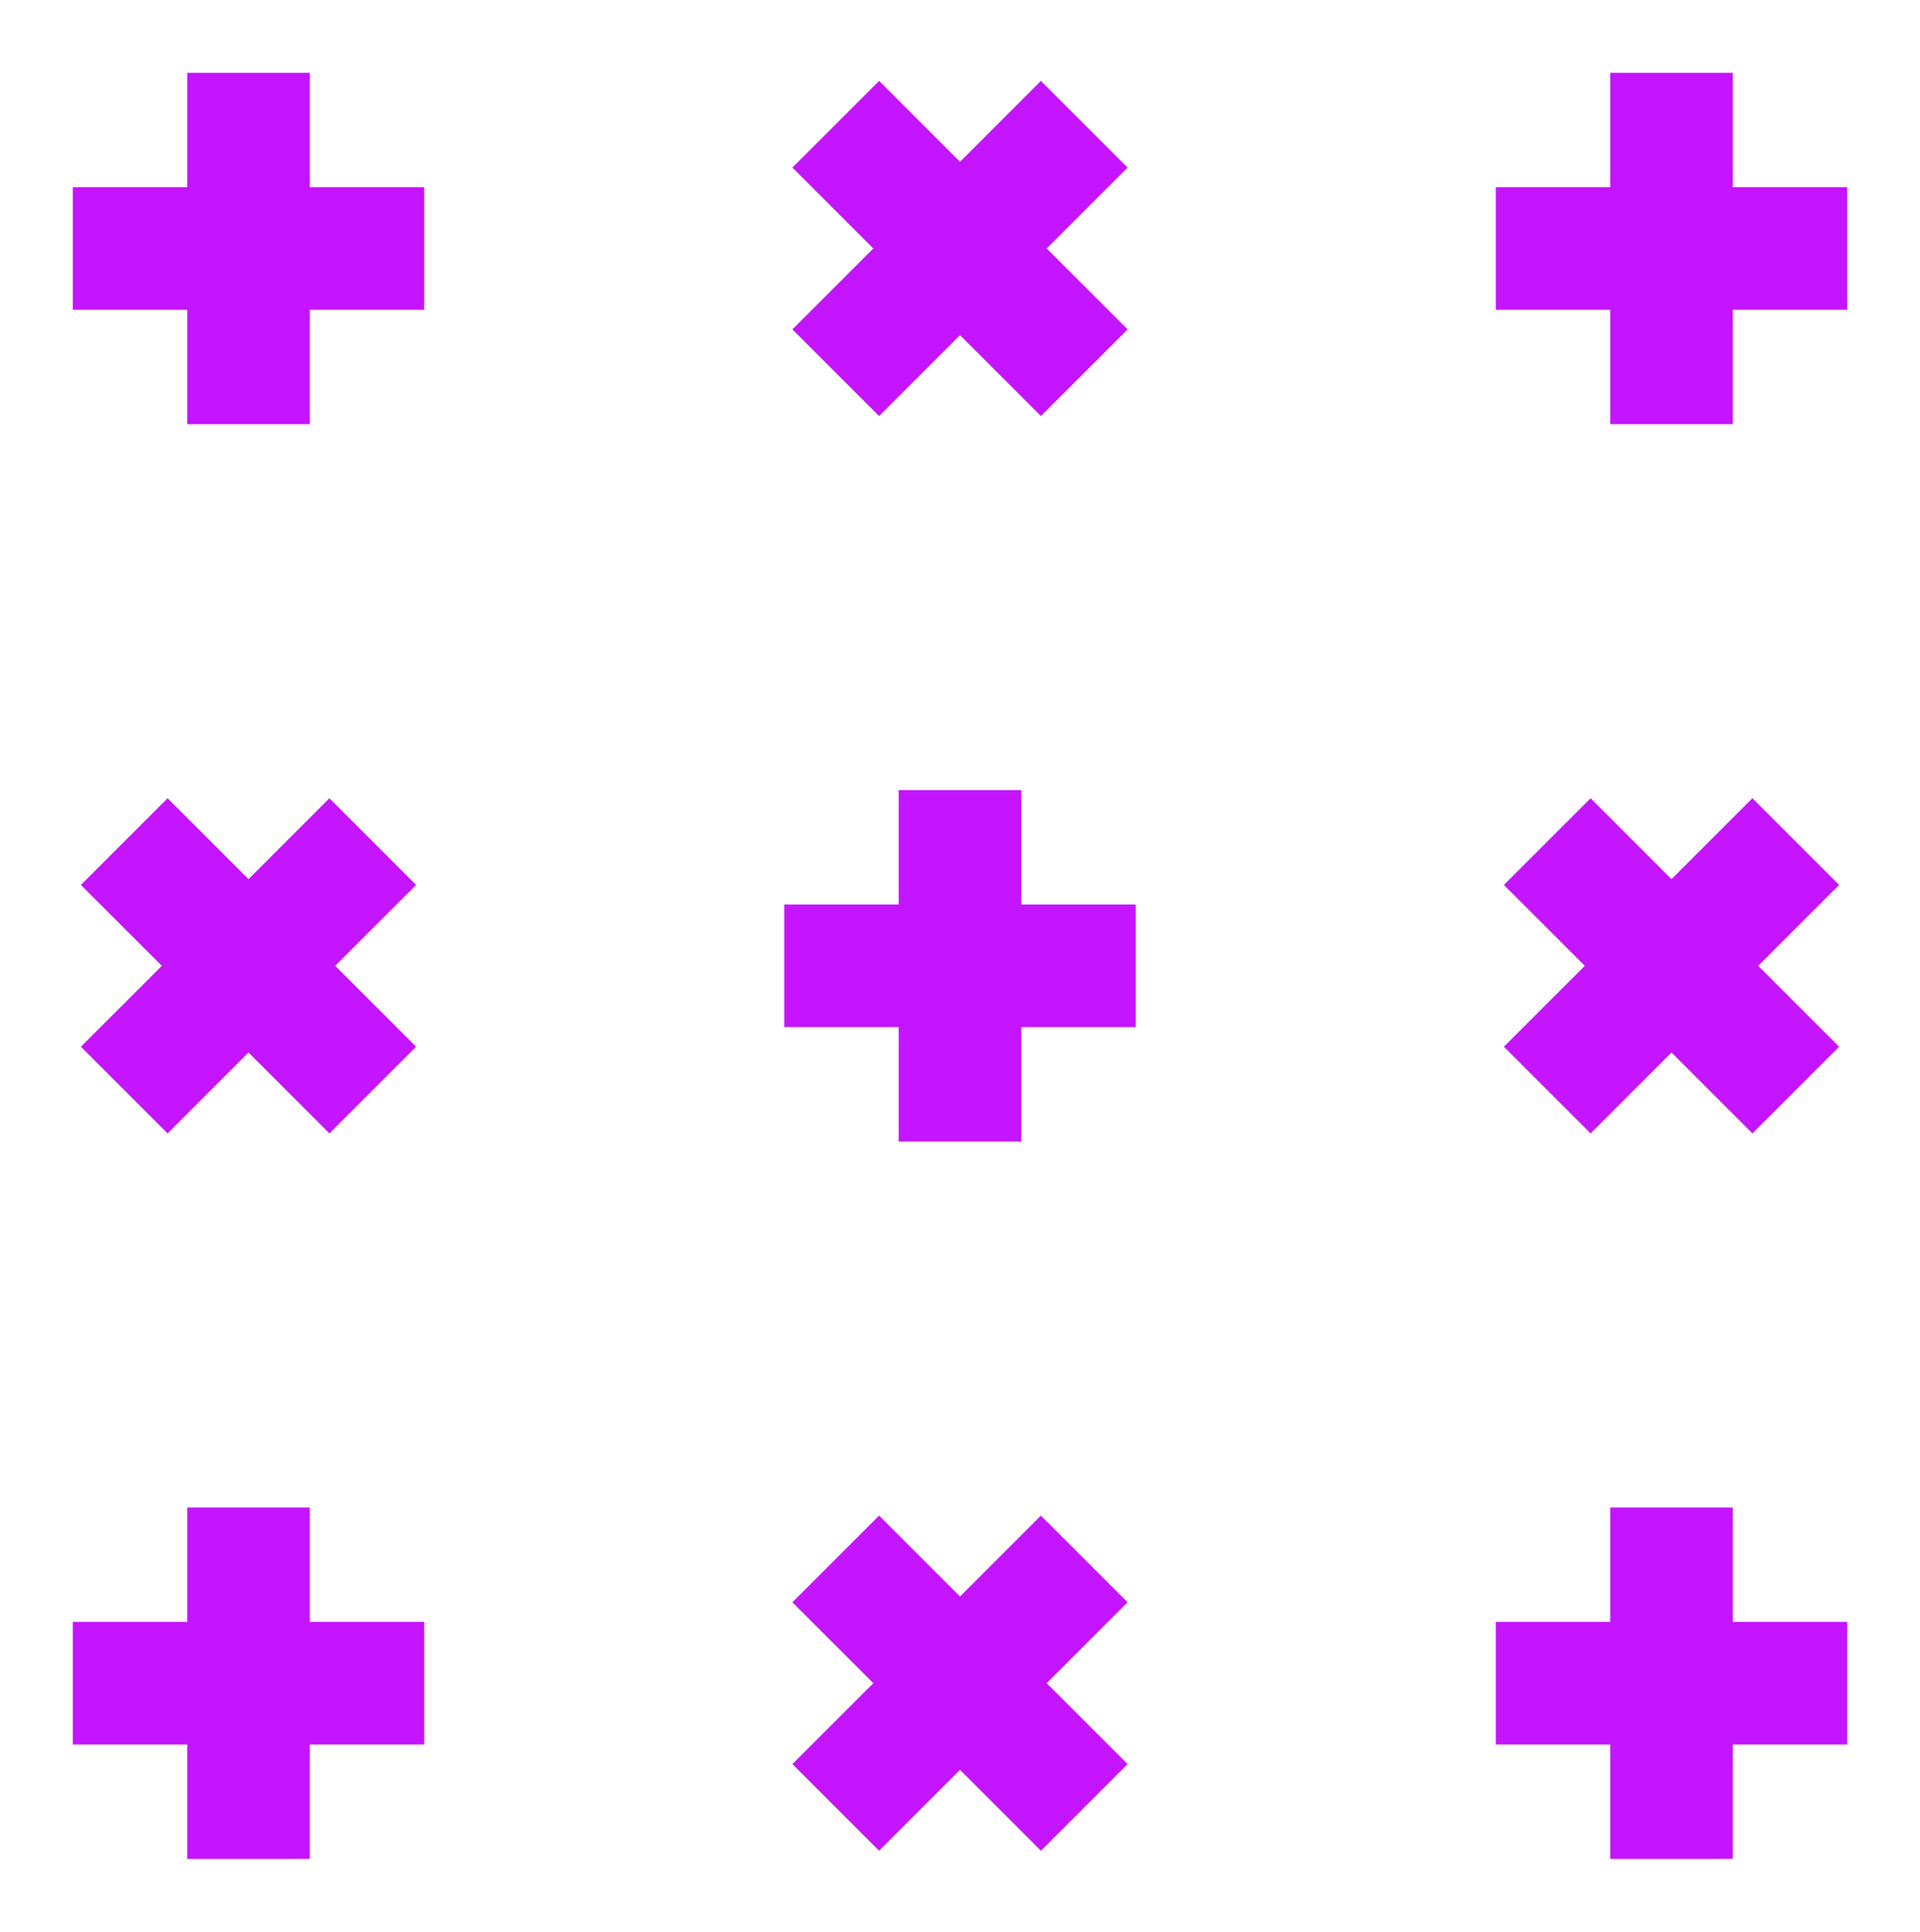
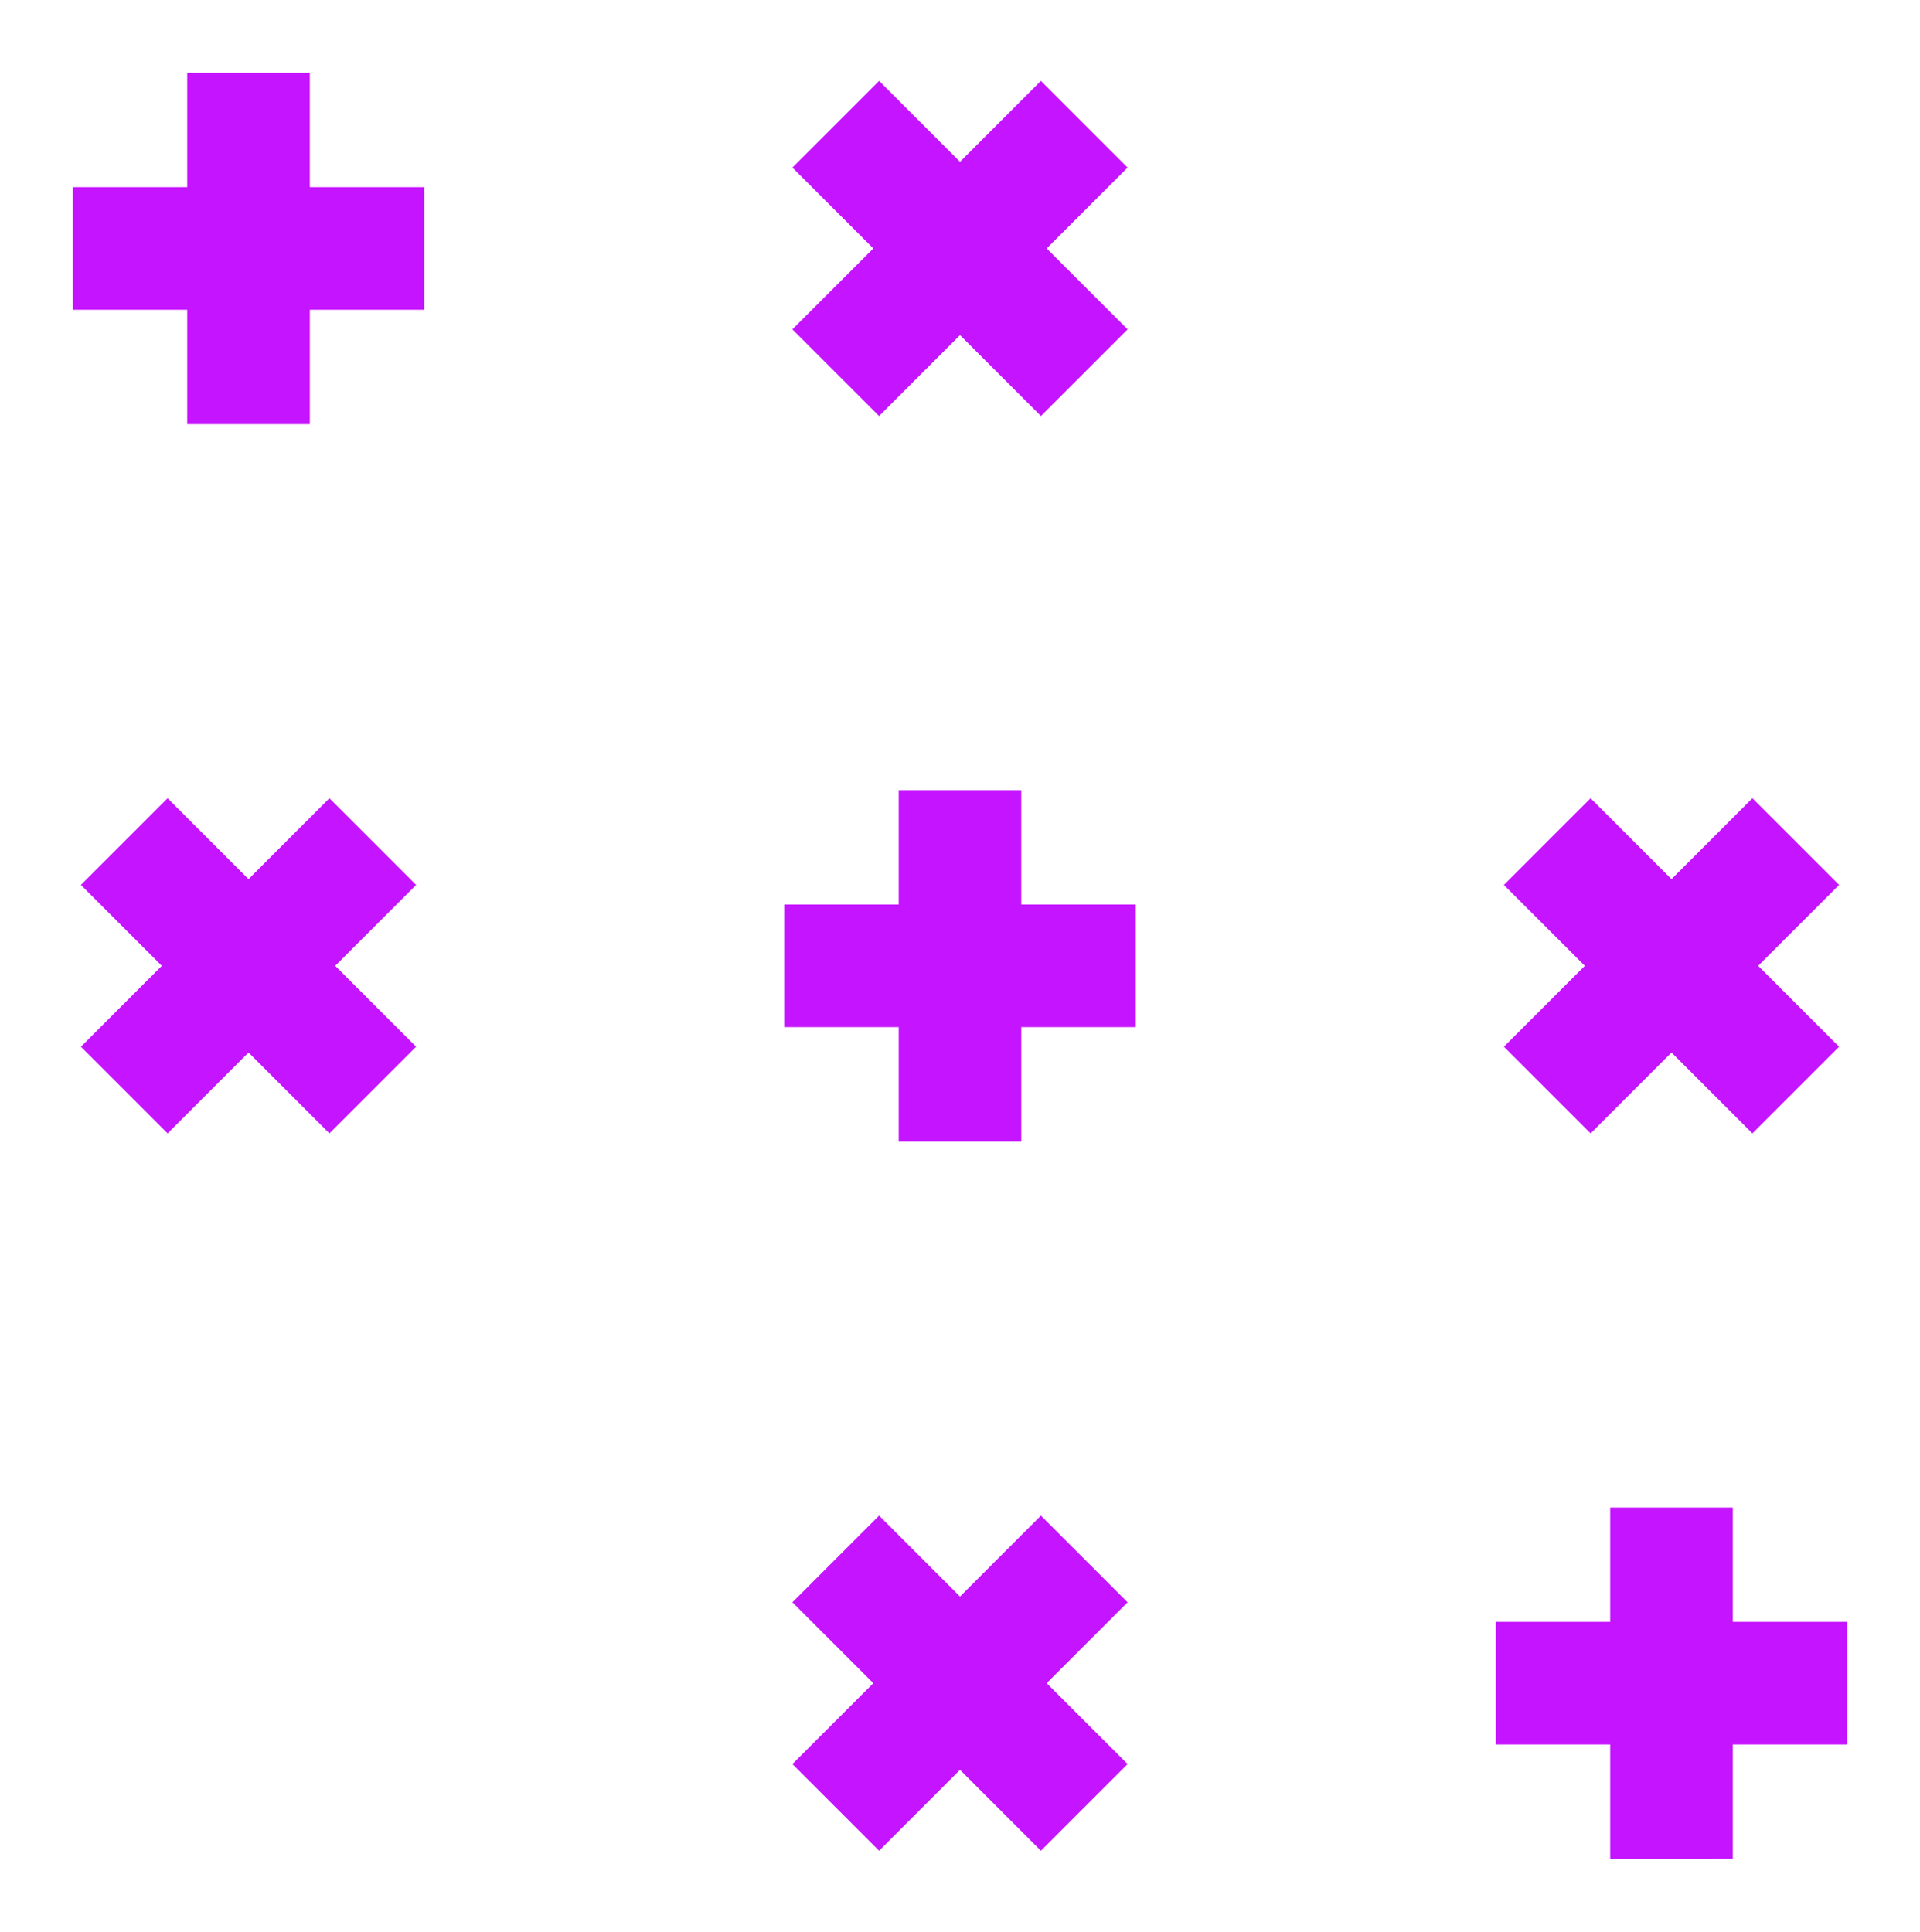
<svg xmlns="http://www.w3.org/2000/svg" width="540.813" height="544.176" viewBox="0 0 540.813 544.176">
  <g id="Group_237" data-name="Group 237" transform="translate(-118.652 -419)">
    <path id="Union_174" data-name="Union 174" d="M32.23,98.991V66.76H0V32.23H32.23V0h34.53V32.23h32.23v34.53H66.761v32.23Z" transform="translate(139.154 439.502)" fill="#c514ff" />
-     <path id="Union_182" data-name="Union 182" d="M32.23,98.991V66.76H0V32.23H32.23V0h34.53V32.23h32.23v34.53H66.761v32.23Z" transform="translate(539.972 439.502)" fill="#c514ff" />
    <path id="Union_175" data-name="Union 175" d="M32.23,98.991V66.761H0V32.23H32.23V0h34.53V32.23h32.23v34.53H66.761v32.23Z" transform="translate(188.649 621.091) rotate(45)" fill="#c514ff" />
    <path id="Union_181" data-name="Union 181" d="M32.23,98.991V66.761H0V32.23H32.23V0h34.53V32.23h32.23v34.53H66.761v32.23Z" transform="translate(589.468 621.091) rotate(45)" fill="#c514ff" />
    <path id="Union_178" data-name="Union 178" d="M32.23,98.991V66.761H0V32.23H32.23V0h34.53V32.23h32.23v34.53H66.761v32.23Z" transform="translate(389.058 419) rotate(45)" fill="#c514ff" />
    <path id="Union_179" data-name="Union 179" d="M32.23,98.991V66.761H0V32.23H32.23V0h34.53V32.23h32.23v34.53H66.761v32.23Z" transform="translate(389.058 823.182) rotate(45)" fill="#c514ff" />
-     <path id="Union_176" data-name="Union 176" d="M32.23,98.991V66.76H0V32.23H32.23V0h34.53V32.23h32.23v34.53H66.761v32.23Z" transform="translate(139.154 843.683)" fill="#c514ff" />
    <path id="Union_180" data-name="Union 180" d="M32.23,98.991V66.76H0V32.23H32.23V0h34.53V32.23h32.23v34.53H66.761v32.23Z" transform="translate(539.972 843.683)" fill="#c514ff" />
    <path id="Union_177" data-name="Union 177" d="M32.23,98.991V66.76H0V32.23H32.23V0h34.53V32.23h32.23v34.53H66.761v32.23Z" transform="translate(339.563 641.593)" fill="#c514ff" />
  </g>
</svg>